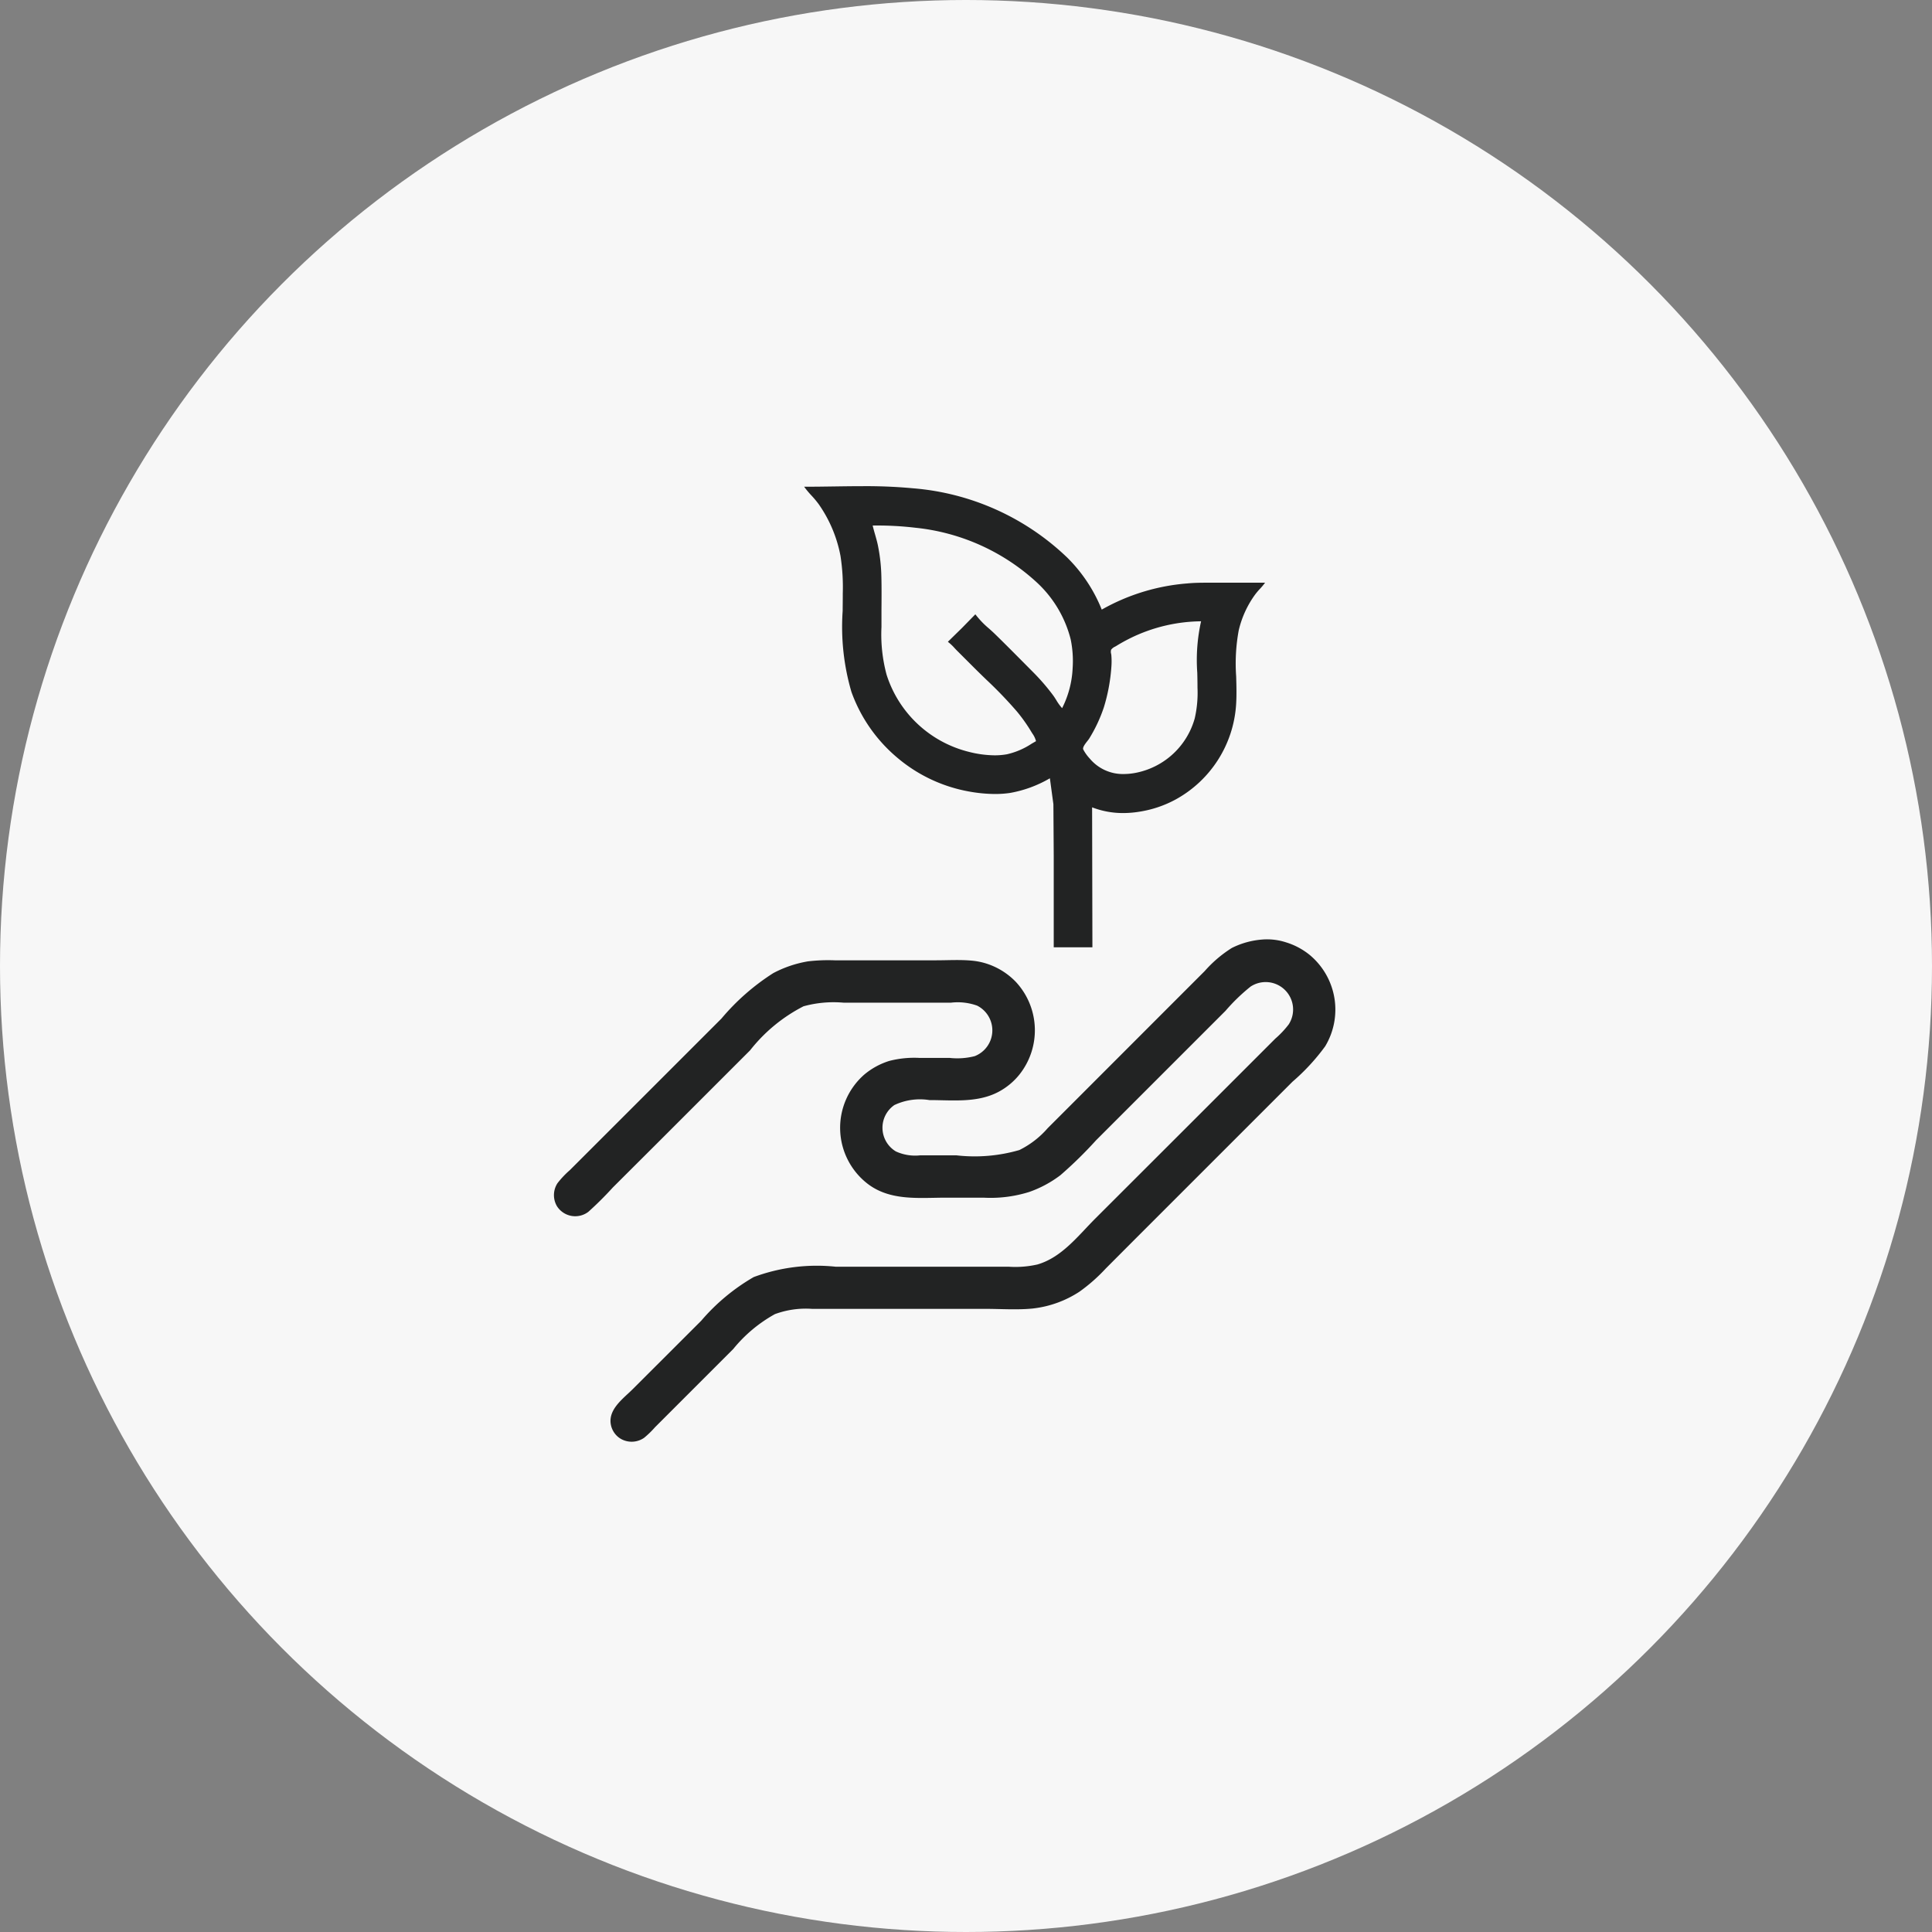
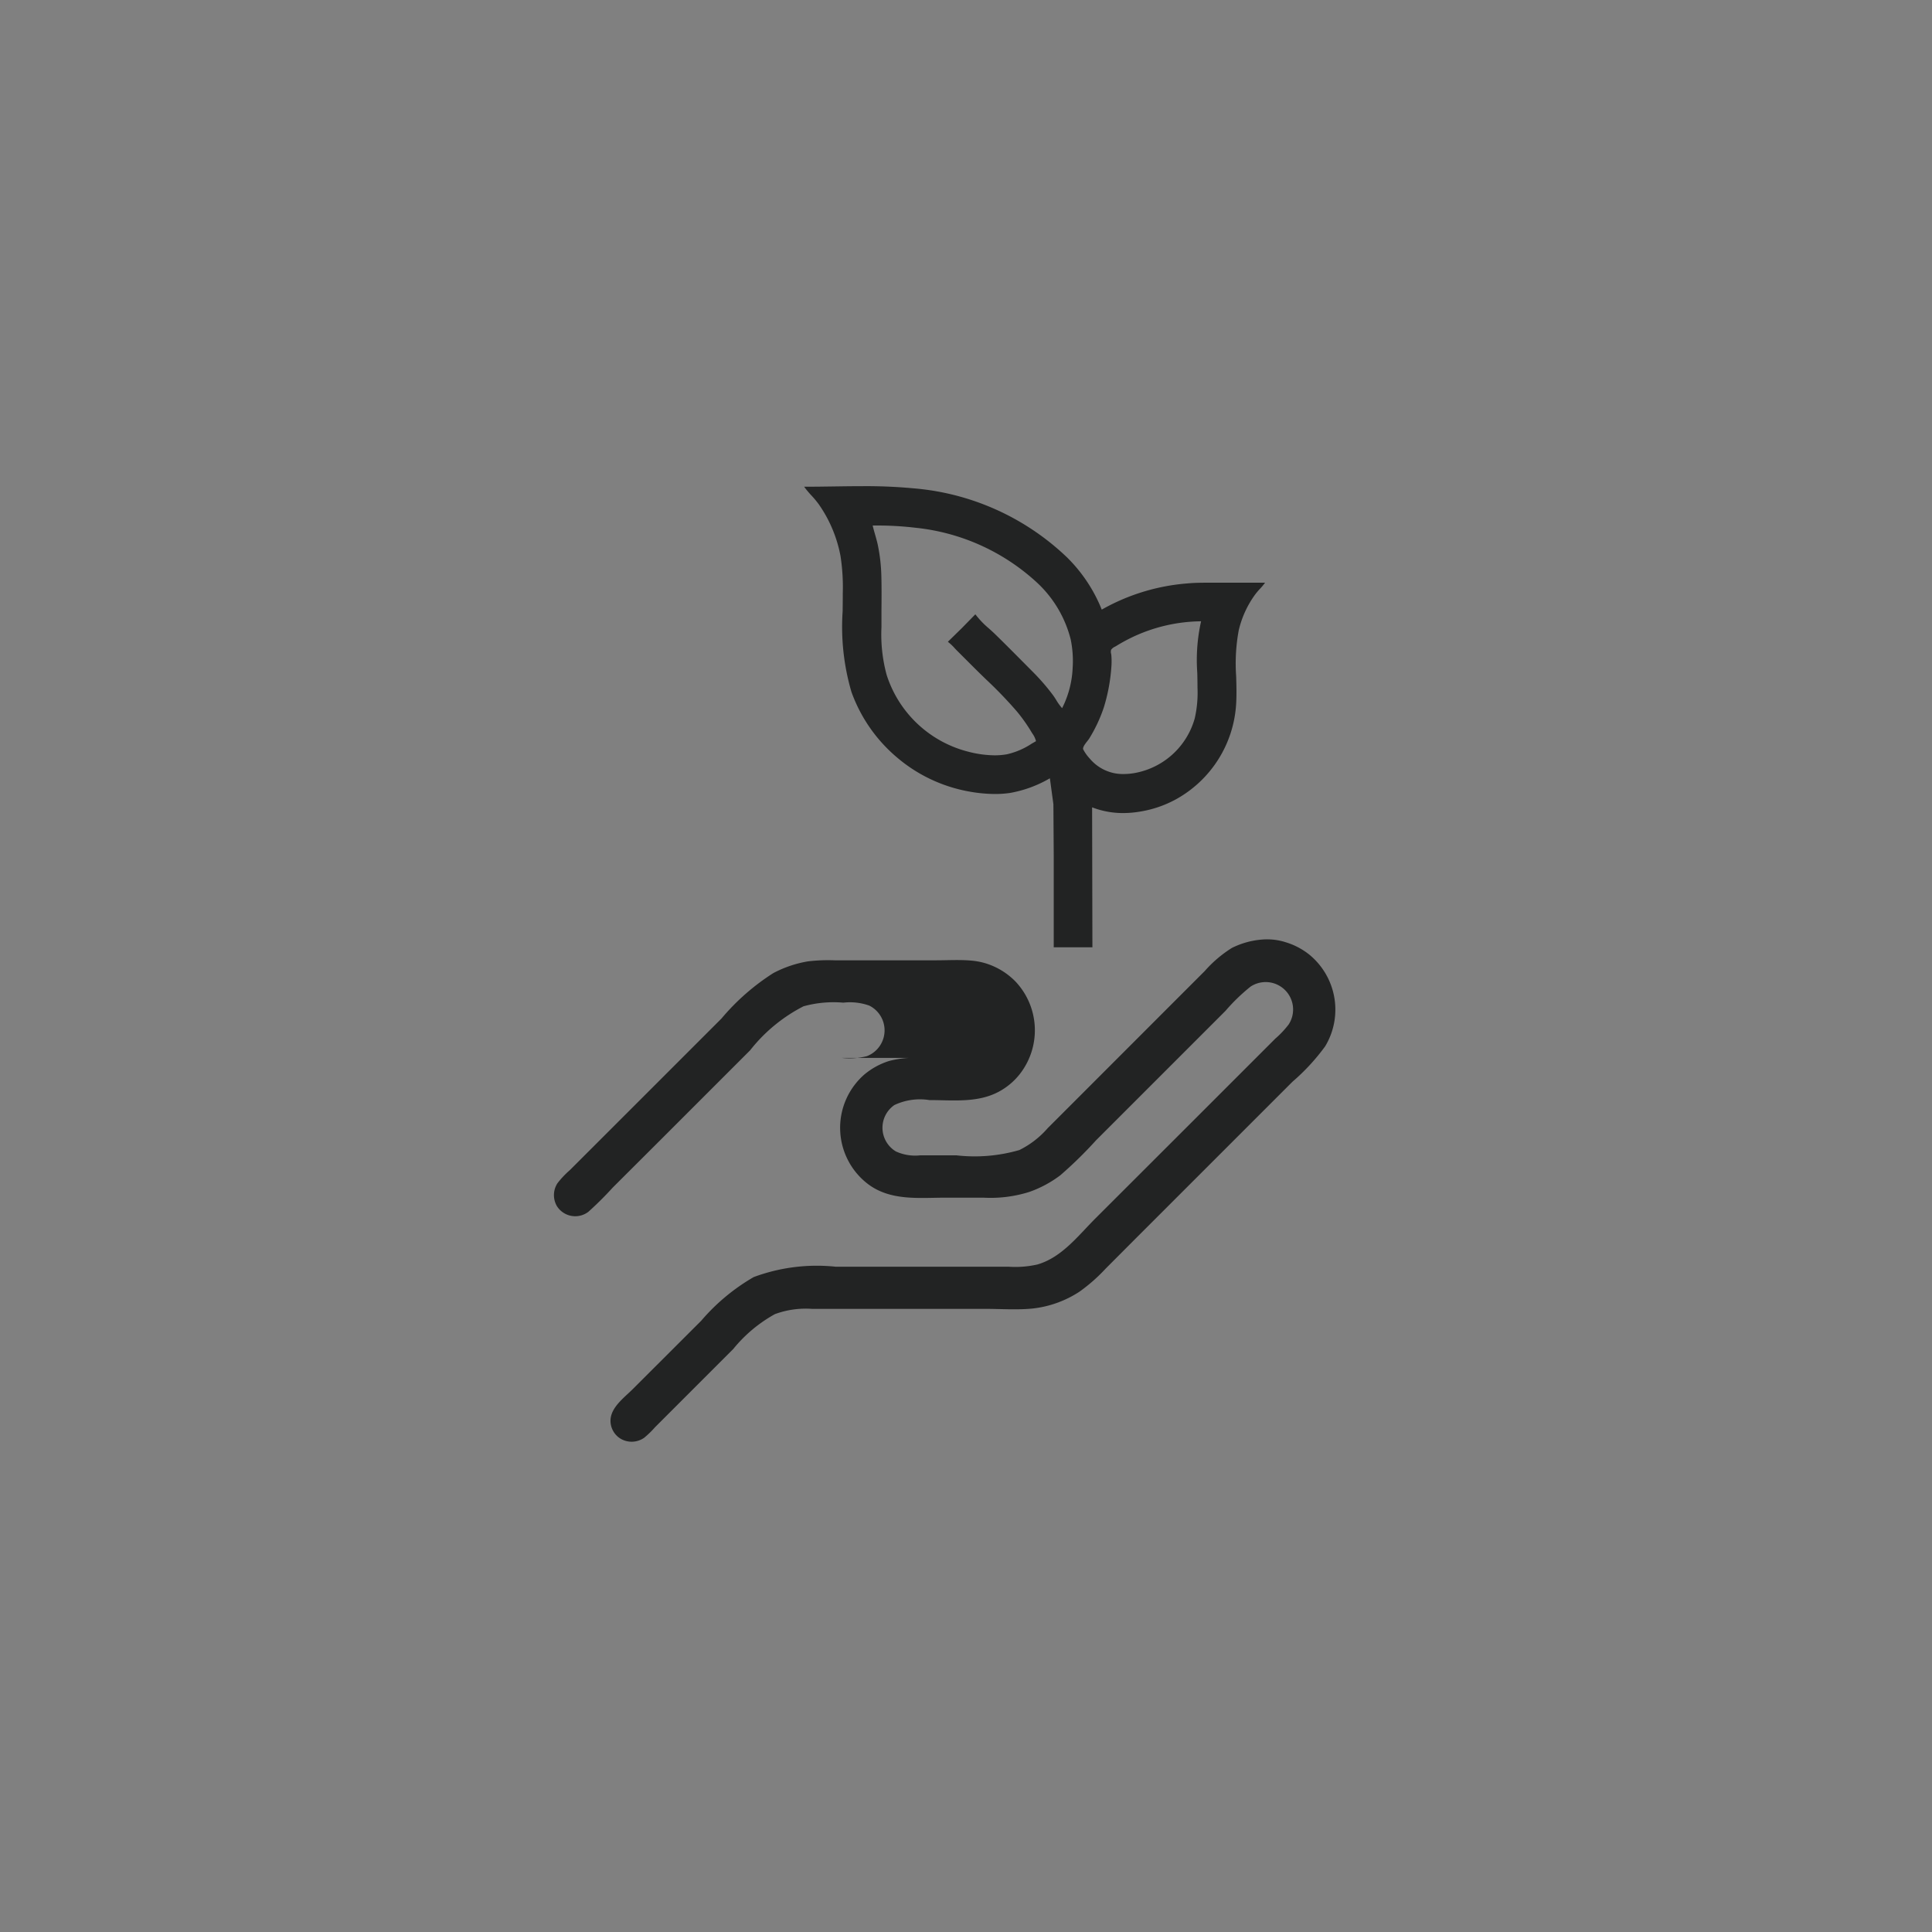
<svg xmlns="http://www.w3.org/2000/svg" viewBox="0 0 110 110" height="110" width="110">
  <rect x="0" y="0" width="110" height="110" fill="#808080" stroke="none" />
  <defs>
    <clipPath id="clip-path">
      <rect fill="#222323" transform="translate(-0.488 -0.488)" height="56.183" width="56.183" data-name="Rectangle 973" id="Rectangle_973" />
    </clipPath>
  </defs>
  <g transform="translate(-277.5 -781)" data-name="Group 1651" id="Group_1651">
-     <circle fill="#f7f7f7" transform="translate(277.5 781)" r="55" cy="55" cx="55" data-name="Ellipse 1" id="Ellipse_1" />
    <g clip-path="url(#clip-path)" transform="translate(303.988 808.488)" id="icon">
      <g transform="translate(5.048 0.189)" data-name="COLOR B 01 Natural Ingredients" id="COLOR_B_01_Natural_Ingredients">
        <path fill="#222323" transform="translate(-1547.218 783.677)" d="M1577.877-757.418h-2.2v-5.224l-.019-2.922-.2-1.478a6.854,6.854,0,0,1-2.269.835,5.864,5.864,0,0,1-.85.06,8.492,8.492,0,0,1-1.522-.149,8.688,8.688,0,0,1-4.08-1.946,8.748,8.748,0,0,1-2.577-3.715,13.182,13.182,0,0,1-.5-4.617v-.01c0-.264.006-.537.006-.805v-.174a11.626,11.626,0,0,0-.131-2.146,7.585,7.585,0,0,0-1.239-2.938,5.425,5.425,0,0,0-.418-.5,5.38,5.38,0,0,1-.412-.495h.138c.505,0,1.015-.008,1.509-.015h.007c.542-.008,1.1-.016,1.653-.016a28.759,28.759,0,0,1,2.914.122,14.34,14.34,0,0,1,8.748,3.933,8.731,8.731,0,0,1,1.976,2.973,11.727,11.727,0,0,1,4.882-1.492c.37-.035.741-.04,1.054-.04l.359,0,.358,0h2.646a3.626,3.626,0,0,1-.29.347,3.845,3.845,0,0,0-.287.341,5.657,5.657,0,0,0-.924,2.028,10.378,10.378,0,0,0-.145,2.615c.016.536.032,1.091-.005,1.631a6.651,6.651,0,0,1-3.435,5.377,6.372,6.372,0,0,1-2.046.695,5.822,5.822,0,0,1-.949.081,4.858,4.858,0,0,1-1.767-.326l.017,7.974Zm6.188-18.562a9.329,9.329,0,0,0-4.022.958c-.294.146-.558.293-.807.447l-.065.037a.573.573,0,0,0-.226.176.414.414,0,0,0,0,.234c.006.034.011.065.013.089a4.225,4.225,0,0,1,0,.671,10.184,10.184,0,0,1-.427,2.286,8.451,8.451,0,0,1-.839,1.787c-.02.032-.054.076-.094.126l0,0c-.124.157-.293.373-.24.487a2.376,2.376,0,0,0,.368.515,2.454,2.454,0,0,0,1.938.883,3.684,3.684,0,0,0,.778-.088,4.352,4.352,0,0,0,3.263-3.08,6.5,6.5,0,0,0,.157-1.749v-.039c0-.268-.006-.553-.012-.806a10.106,10.106,0,0,1,.218-2.941Zm-18.7-5.465h0c.041.175.09.35.139.52.057.2.116.406.16.614a9.9,9.9,0,0,1,.2,1.8c.016.631.01,1.274.005,1.9v.058c0,.295,0,.6,0,.9a8.81,8.81,0,0,0,.292,2.715,6.581,6.581,0,0,0,4.675,4.389,6.147,6.147,0,0,0,1.474.2,3.953,3.953,0,0,0,.708-.061,4.256,4.256,0,0,0,1.41-.607l.013-.007.227-.131a1.275,1.275,0,0,0-.2-.426c-.023-.037-.046-.072-.067-.107a9.313,9.313,0,0,0-.815-1.151,24.025,24.025,0,0,0-1.758-1.828l-.007-.007c-.227-.22-.462-.448-.688-.674l-.963-.962c-.045-.045-.09-.093-.135-.141l0,0a2.564,2.564,0,0,0-.377-.354v-.017l.791-.774.756-.773h.017a5.012,5.012,0,0,0,.768.8c.125.112.24.215.349.322.562.548,1.123,1.114,1.666,1.661l.517.521a12.173,12.173,0,0,1,1.1,1.273c.071.095.139.2.2.3a2.875,2.875,0,0,0,.332.458,5.58,5.58,0,0,0,.6-2.286,6.071,6.071,0,0,0-.112-1.633,6.622,6.622,0,0,0-1.9-3.214,12.007,12.007,0,0,0-6.944-3.14,18.514,18.514,0,0,0-2.424-.125Z" data-name="Subtraction 1" id="Subtraction_1" />
-         <path fill="#222323" transform="translate(-12.199 0.695)" d="M52.484,25.125A4.649,4.649,0,0,0,50.8,25.6a7.046,7.046,0,0,0-1.547,1.318l-1.942,1.942L41.725,34.45l-1.409,1.409A5.156,5.156,0,0,1,38.7,37.107a9.138,9.138,0,0,1-3.592.3H33.063a2.637,2.637,0,0,1-1.392-.221,1.572,1.572,0,0,1-.086-2.641,3.406,3.406,0,0,1,1.994-.283c1.339,0,2.75.175,3.97-.487a3.835,3.835,0,0,0,1.148-.957,4.049,4.049,0,0,0-.187-5.276,4,4,0,0,0-1.15-.838A3.906,3.906,0,0,0,36,26.324c-.674-.064-1.368-.02-2.045-.02H28.182a9.851,9.851,0,0,0-1.512.059,6.526,6.526,0,0,0-1.976.668,12.9,12.9,0,0,0-2.956,2.591l-4.64,4.64L13.11,38.248A5.172,5.172,0,0,0,12.4,39a1.247,1.247,0,0,0-.025,1.306,1.234,1.234,0,0,0,1.786.318,19.4,19.4,0,0,0,1.392-1.384L18.3,36.5l5.07-5.07a9.2,9.2,0,0,1,3.042-2.508,6.46,6.46,0,0,1,2.269-.207h6.136a3.27,3.27,0,0,1,1.478.169,1.576,1.576,0,0,1-.137,2.877,4.006,4.006,0,0,1-1.426.1H33.012a5.7,5.7,0,0,0-1.719.172,4.125,4.125,0,0,0-1.409.766,4.027,4.027,0,0,0,.172,6.224c1.3,1,2.943.795,4.486.795h2.114a7.345,7.345,0,0,0,2.612-.327,6.471,6.471,0,0,0,1.77-.952,23.423,23.423,0,0,0,2.028-1.986l4.692-4.692,2.681-2.681a10.712,10.712,0,0,1,1.426-1.379,1.562,1.562,0,0,1,2.171,2.153,5.385,5.385,0,0,1-.761.808l-4.52,4.52L43.031,41c-.989.989-1.907,2.215-3.3,2.622a5.685,5.685,0,0,1-1.633.128H28.251a10.313,10.313,0,0,0-4.675.589,11.494,11.494,0,0,0-2.99,2.488L16.7,50.708c-.583.583-1.509,1.219-1.225,2.165a1.229,1.229,0,0,0,.184.361,1.167,1.167,0,0,0,.388.336,1.242,1.242,0,0,0,1.289-.079,5.22,5.22,0,0,0,.619-.6l.756-.756,3.7-3.7a8.133,8.133,0,0,1,2.372-1.986,5.1,5.1,0,0,1,2.114-.3h9.865c.89,0,1.813.069,2.7-.02a6.076,6.076,0,0,0,2.664-.96,9.761,9.761,0,0,0,1.5-1.323L45.3,42.167,50.868,36.6l3.386-3.386A11.887,11.887,0,0,0,56.113,31.2a4.049,4.049,0,0,0-.9-5.217,3.994,3.994,0,0,0-1.323-.7A3.485,3.485,0,0,0,52.484,25.125Z" data-name="Path 26259" id="Path_26259" />
+         <path fill="#222323" transform="translate(-12.199 0.695)" d="M52.484,25.125A4.649,4.649,0,0,0,50.8,25.6a7.046,7.046,0,0,0-1.547,1.318l-1.942,1.942L41.725,34.45l-1.409,1.409A5.156,5.156,0,0,1,38.7,37.107a9.138,9.138,0,0,1-3.592.3H33.063a2.637,2.637,0,0,1-1.392-.221,1.572,1.572,0,0,1-.086-2.641,3.406,3.406,0,0,1,1.994-.283c1.339,0,2.75.175,3.97-.487a3.835,3.835,0,0,0,1.148-.957,4.049,4.049,0,0,0-.187-5.276,4,4,0,0,0-1.15-.838A3.906,3.906,0,0,0,36,26.324c-.674-.064-1.368-.02-2.045-.02H28.182a9.851,9.851,0,0,0-1.512.059,6.526,6.526,0,0,0-1.976.668,12.9,12.9,0,0,0-2.956,2.591l-4.64,4.64L13.11,38.248A5.172,5.172,0,0,0,12.4,39a1.247,1.247,0,0,0-.025,1.306,1.234,1.234,0,0,0,1.786.318,19.4,19.4,0,0,0,1.392-1.384L18.3,36.5l5.07-5.07a9.2,9.2,0,0,1,3.042-2.508,6.46,6.46,0,0,1,2.269-.207a3.27,3.27,0,0,1,1.478.169,1.576,1.576,0,0,1-.137,2.877,4.006,4.006,0,0,1-1.426.1H33.012a5.7,5.7,0,0,0-1.719.172,4.125,4.125,0,0,0-1.409.766,4.027,4.027,0,0,0,.172,6.224c1.3,1,2.943.795,4.486.795h2.114a7.345,7.345,0,0,0,2.612-.327,6.471,6.471,0,0,0,1.77-.952,23.423,23.423,0,0,0,2.028-1.986l4.692-4.692,2.681-2.681a10.712,10.712,0,0,1,1.426-1.379,1.562,1.562,0,0,1,2.171,2.153,5.385,5.385,0,0,1-.761.808l-4.52,4.52L43.031,41c-.989.989-1.907,2.215-3.3,2.622a5.685,5.685,0,0,1-1.633.128H28.251a10.313,10.313,0,0,0-4.675.589,11.494,11.494,0,0,0-2.99,2.488L16.7,50.708c-.583.583-1.509,1.219-1.225,2.165a1.229,1.229,0,0,0,.184.361,1.167,1.167,0,0,0,.388.336,1.242,1.242,0,0,0,1.289-.079,5.22,5.22,0,0,0,.619-.6l.756-.756,3.7-3.7a8.133,8.133,0,0,1,2.372-1.986,5.1,5.1,0,0,1,2.114-.3h9.865c.89,0,1.813.069,2.7-.02a6.076,6.076,0,0,0,2.664-.96,9.761,9.761,0,0,0,1.5-1.323L45.3,42.167,50.868,36.6l3.386-3.386A11.887,11.887,0,0,0,56.113,31.2a4.049,4.049,0,0,0-.9-5.217,3.994,3.994,0,0,0-1.323-.7A3.485,3.485,0,0,0,52.484,25.125Z" data-name="Path 26259" id="Path_26259" />
      </g>
    </g>
  </g>
</svg>